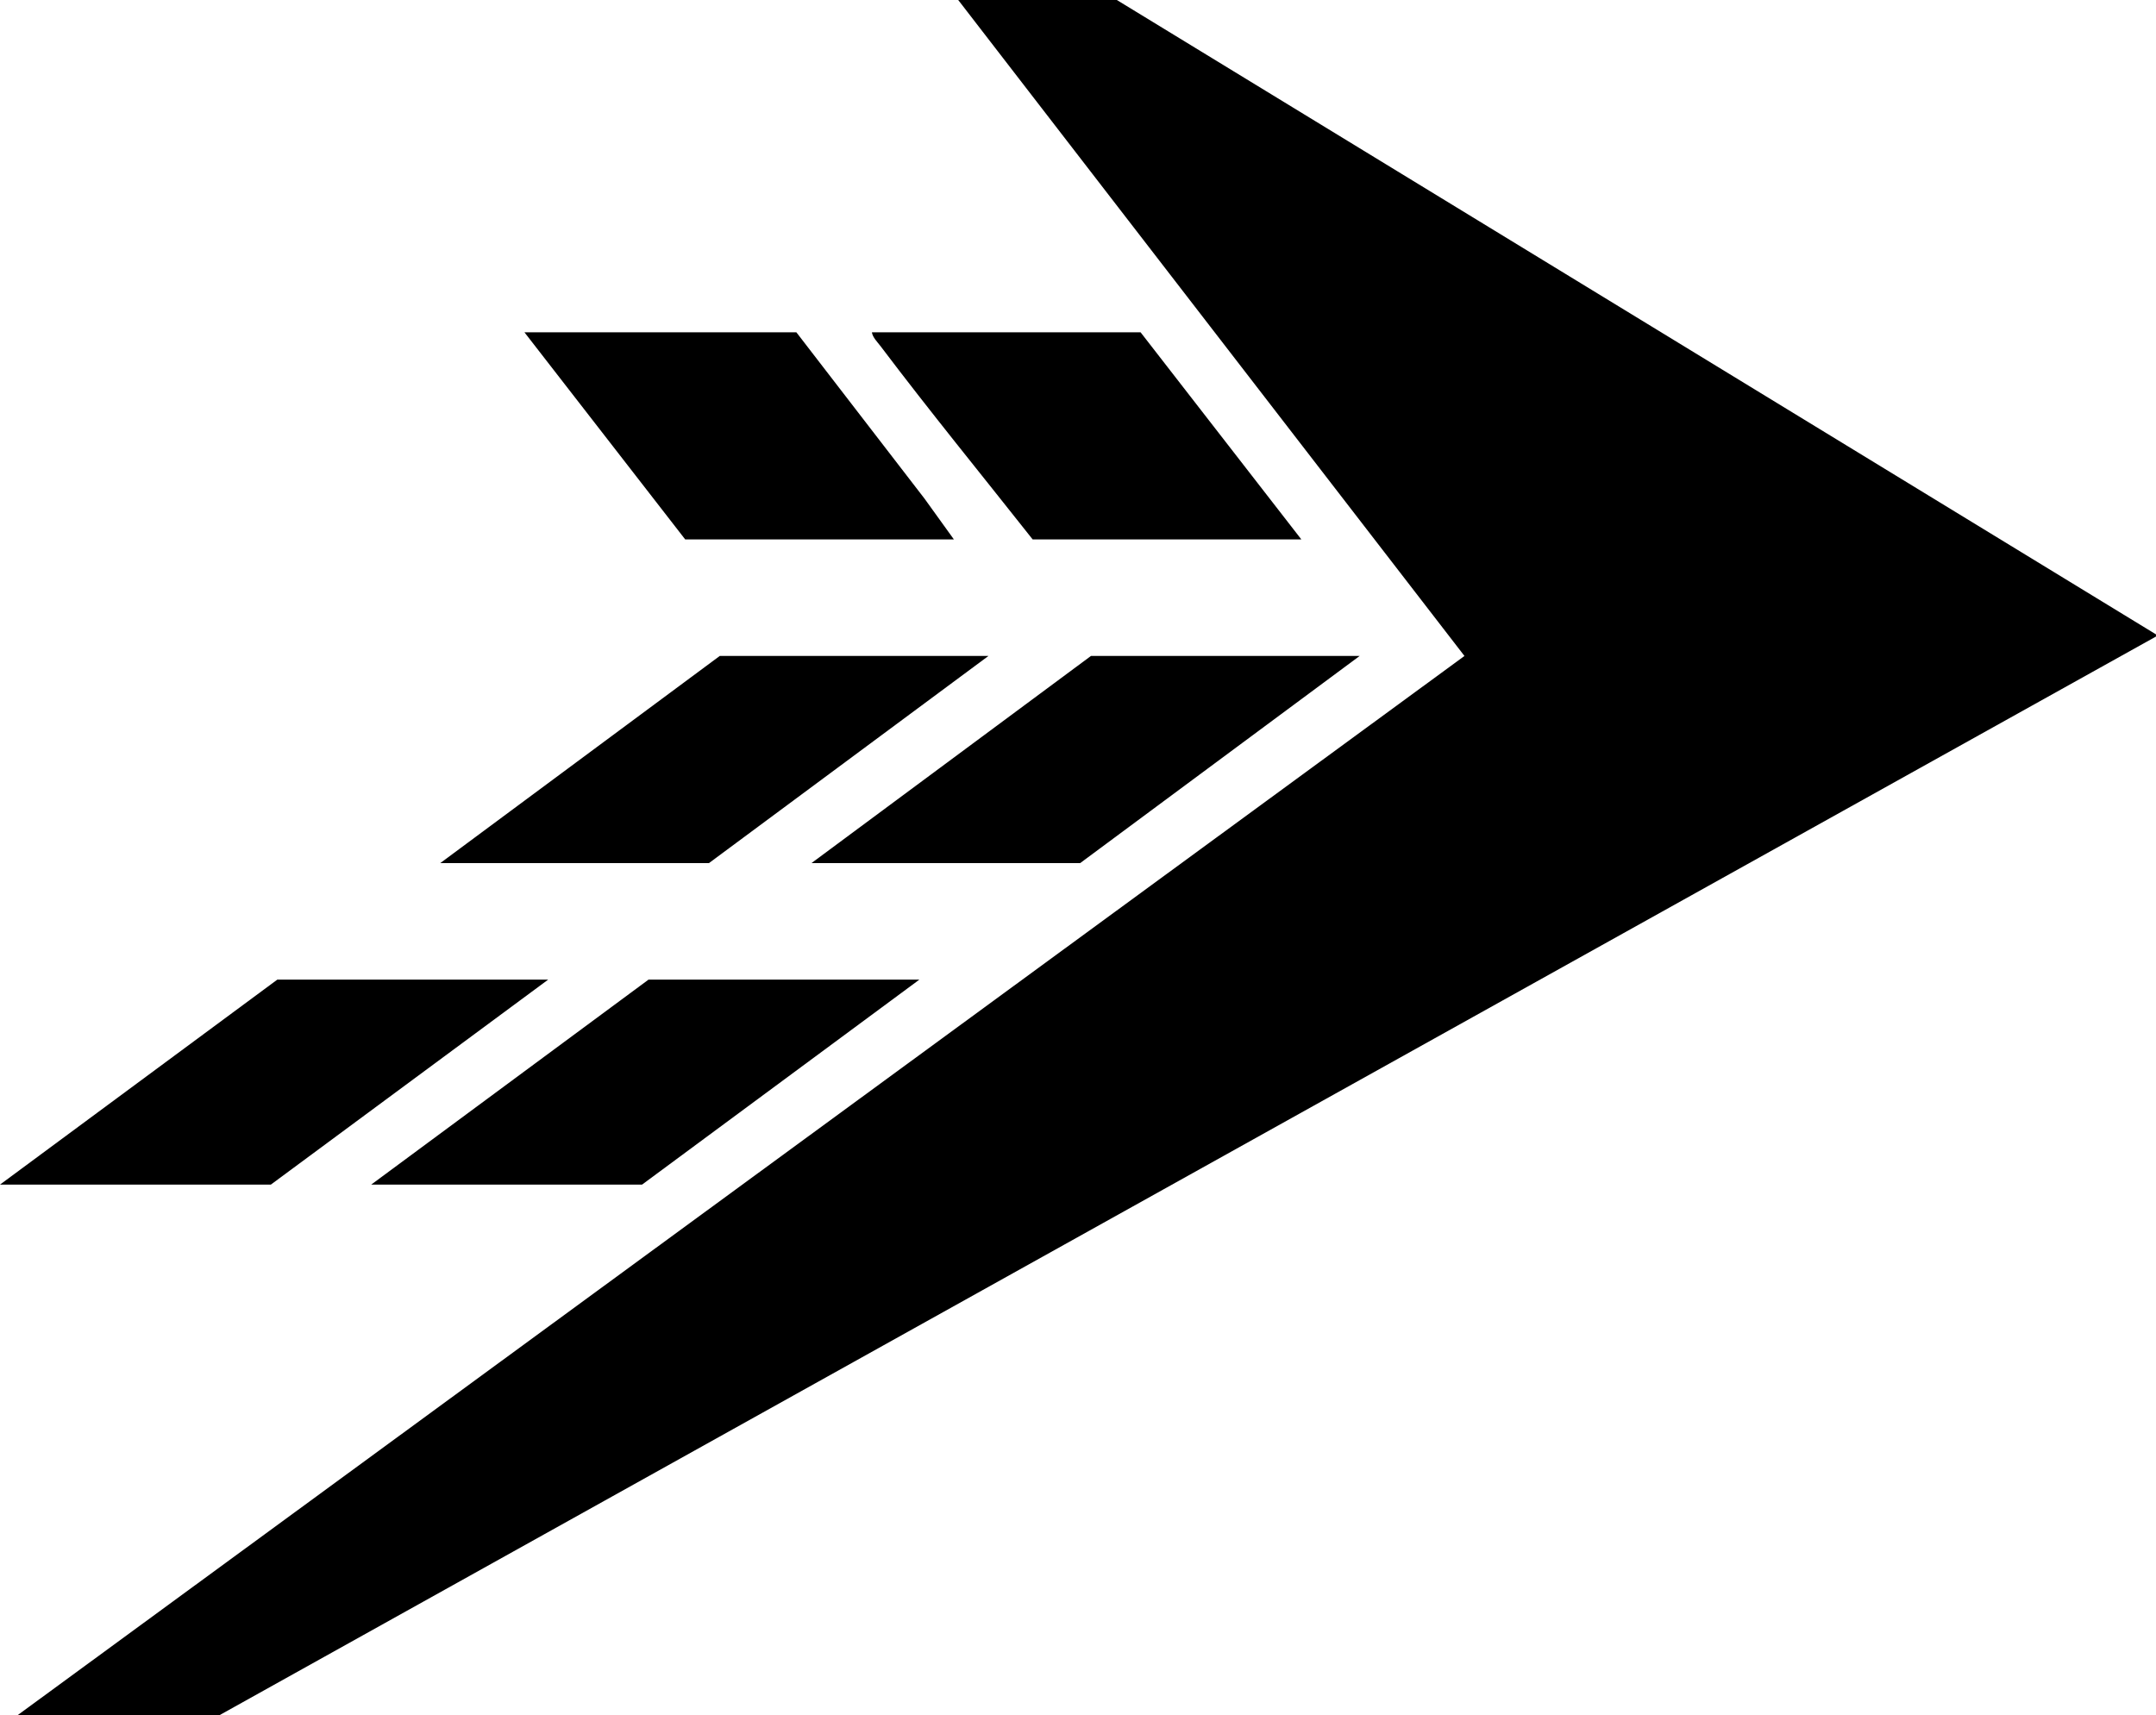
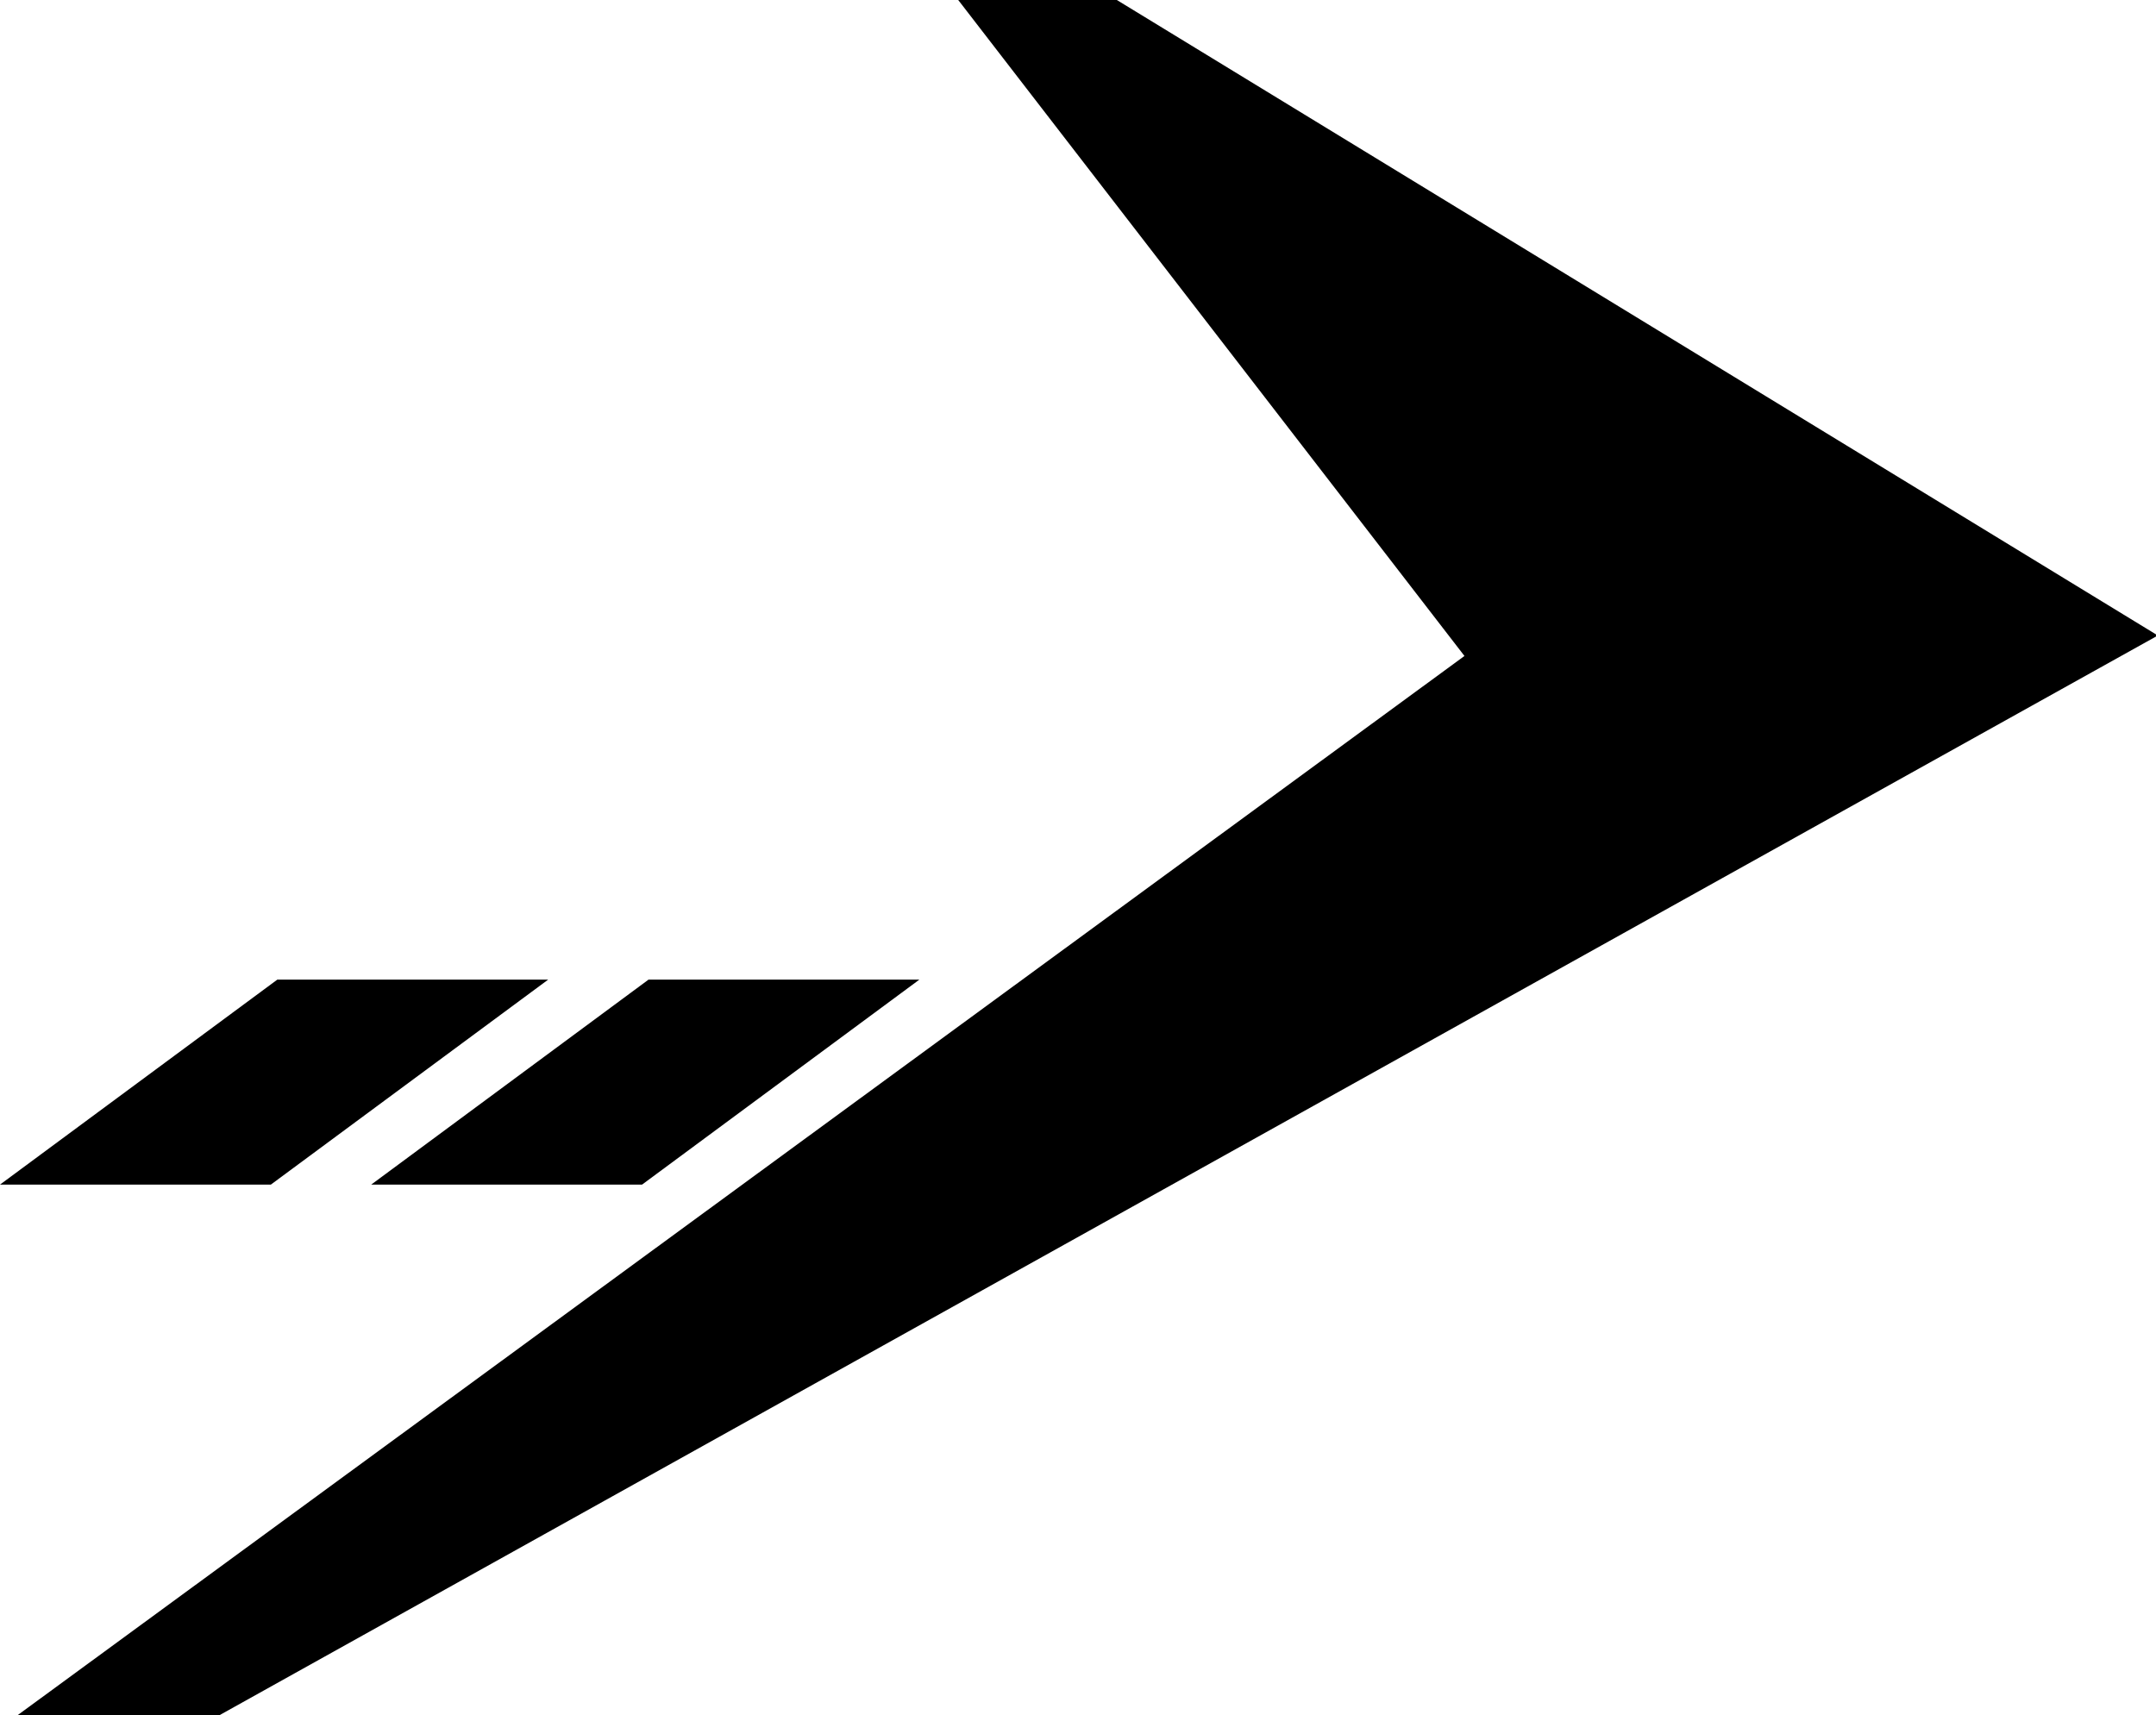
<svg xmlns="http://www.w3.org/2000/svg" id="uuid-cb011247-e0b1-42ce-919b-b457b4226799" viewBox="0 0 512 407.447">
  <polygon points="512 150.679 512 151.191 52.02 407.447 4.1 407.447 347.775 155.805 227.556 0 265.225 0 512 150.679" />
-   <polygon points="322.883 155.804 256.513 205.005 192.705 205.005 259.075 155.804 322.883 155.804" />
-   <polygon points="234.731 155.804 168.36 205.005 104.553 205.005 170.923 155.804 234.731 155.804" />
-   <polygon points="189.117 78.927 219.559 118.444 226.531 128.128 162.723 128.128 124.541 78.927 189.117 78.927" />
-   <path d="M309.045,128.128h-63.808c-12.051-15.259-24.393-30.376-36.112-45.89-.734-.972-1.907-2.112-2.07-3.311h63.808l38.182,49.201Z" />
  <polygon points="130.178 232.681 64.32 281.369 0 281.369 65.858 232.681 130.178 232.681" />
  <polygon points="218.33 232.681 152.472 281.369 88.152 281.369 154.01 232.681 218.33 232.681" />
</svg>